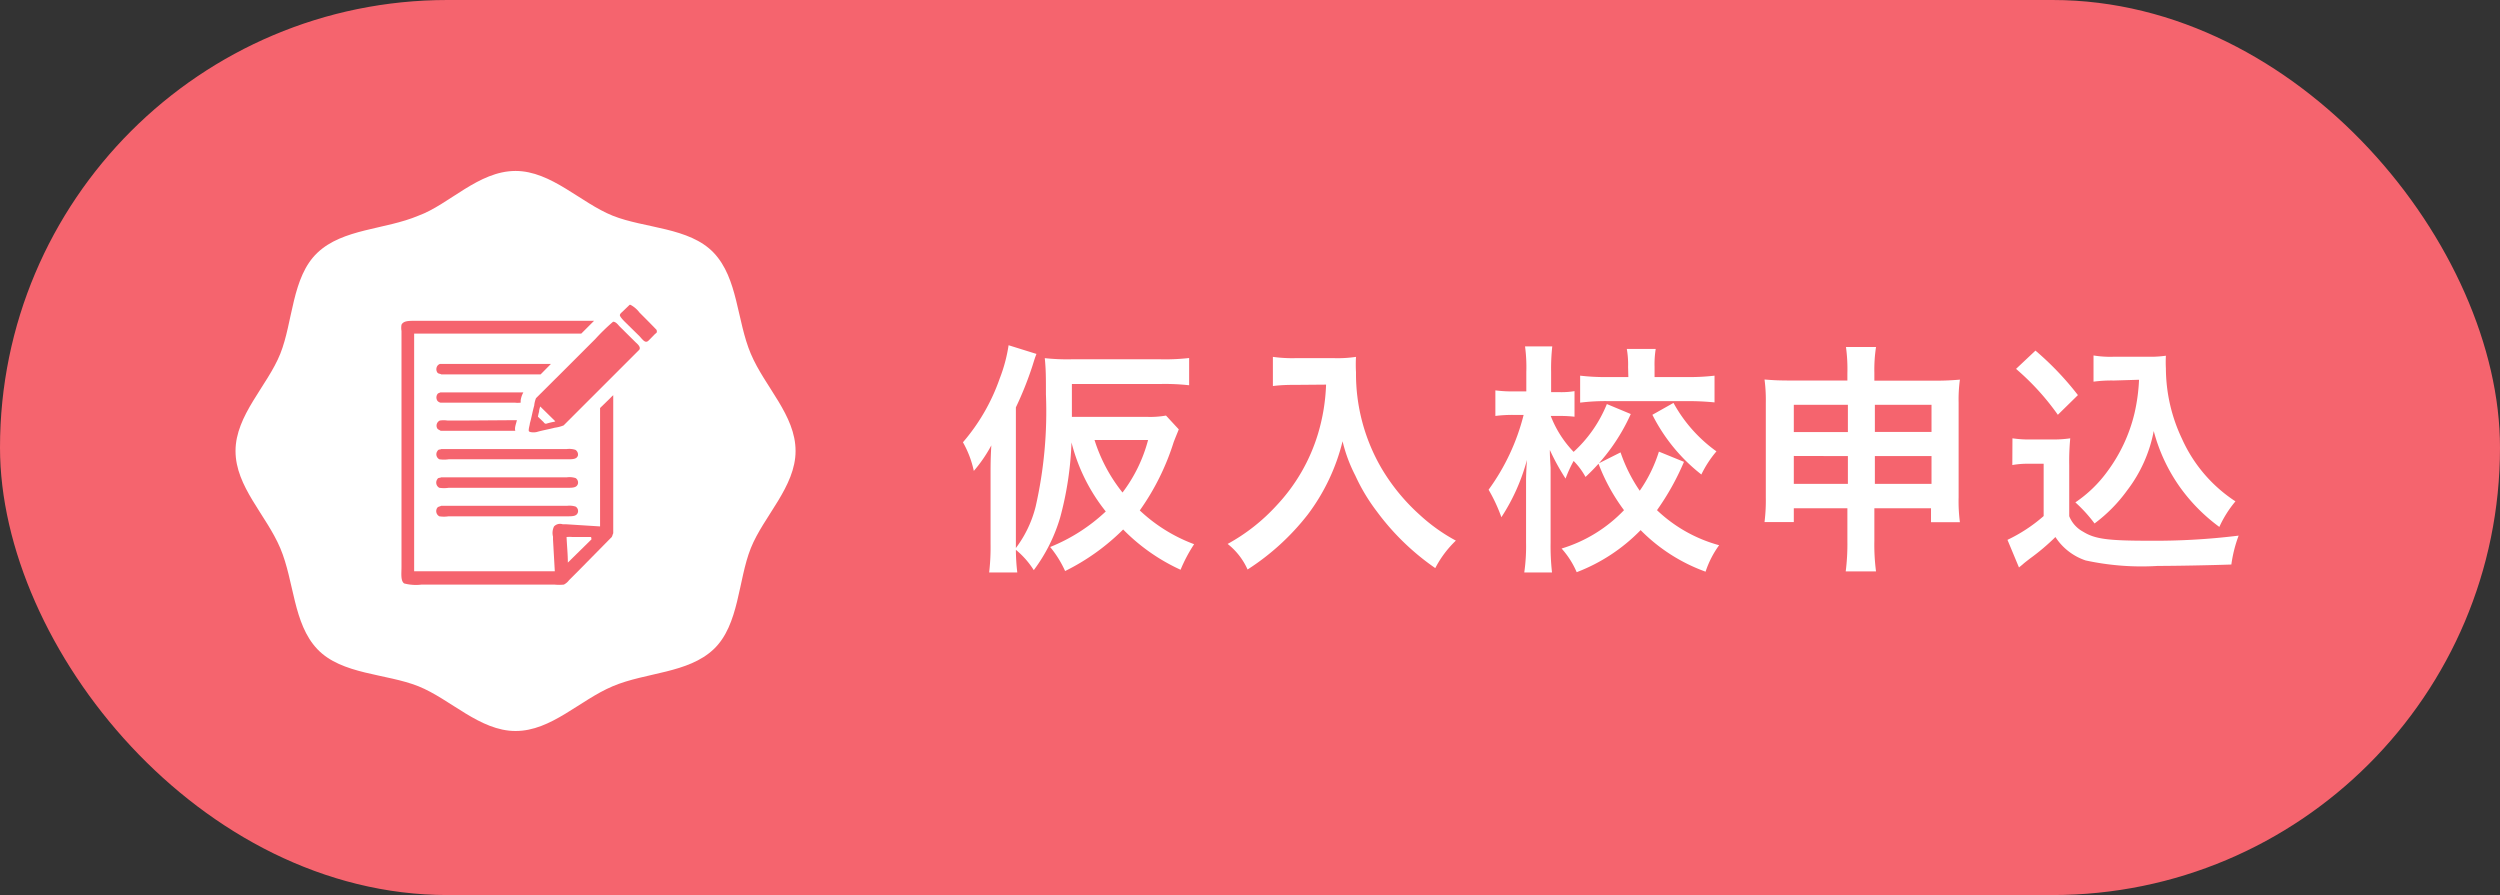
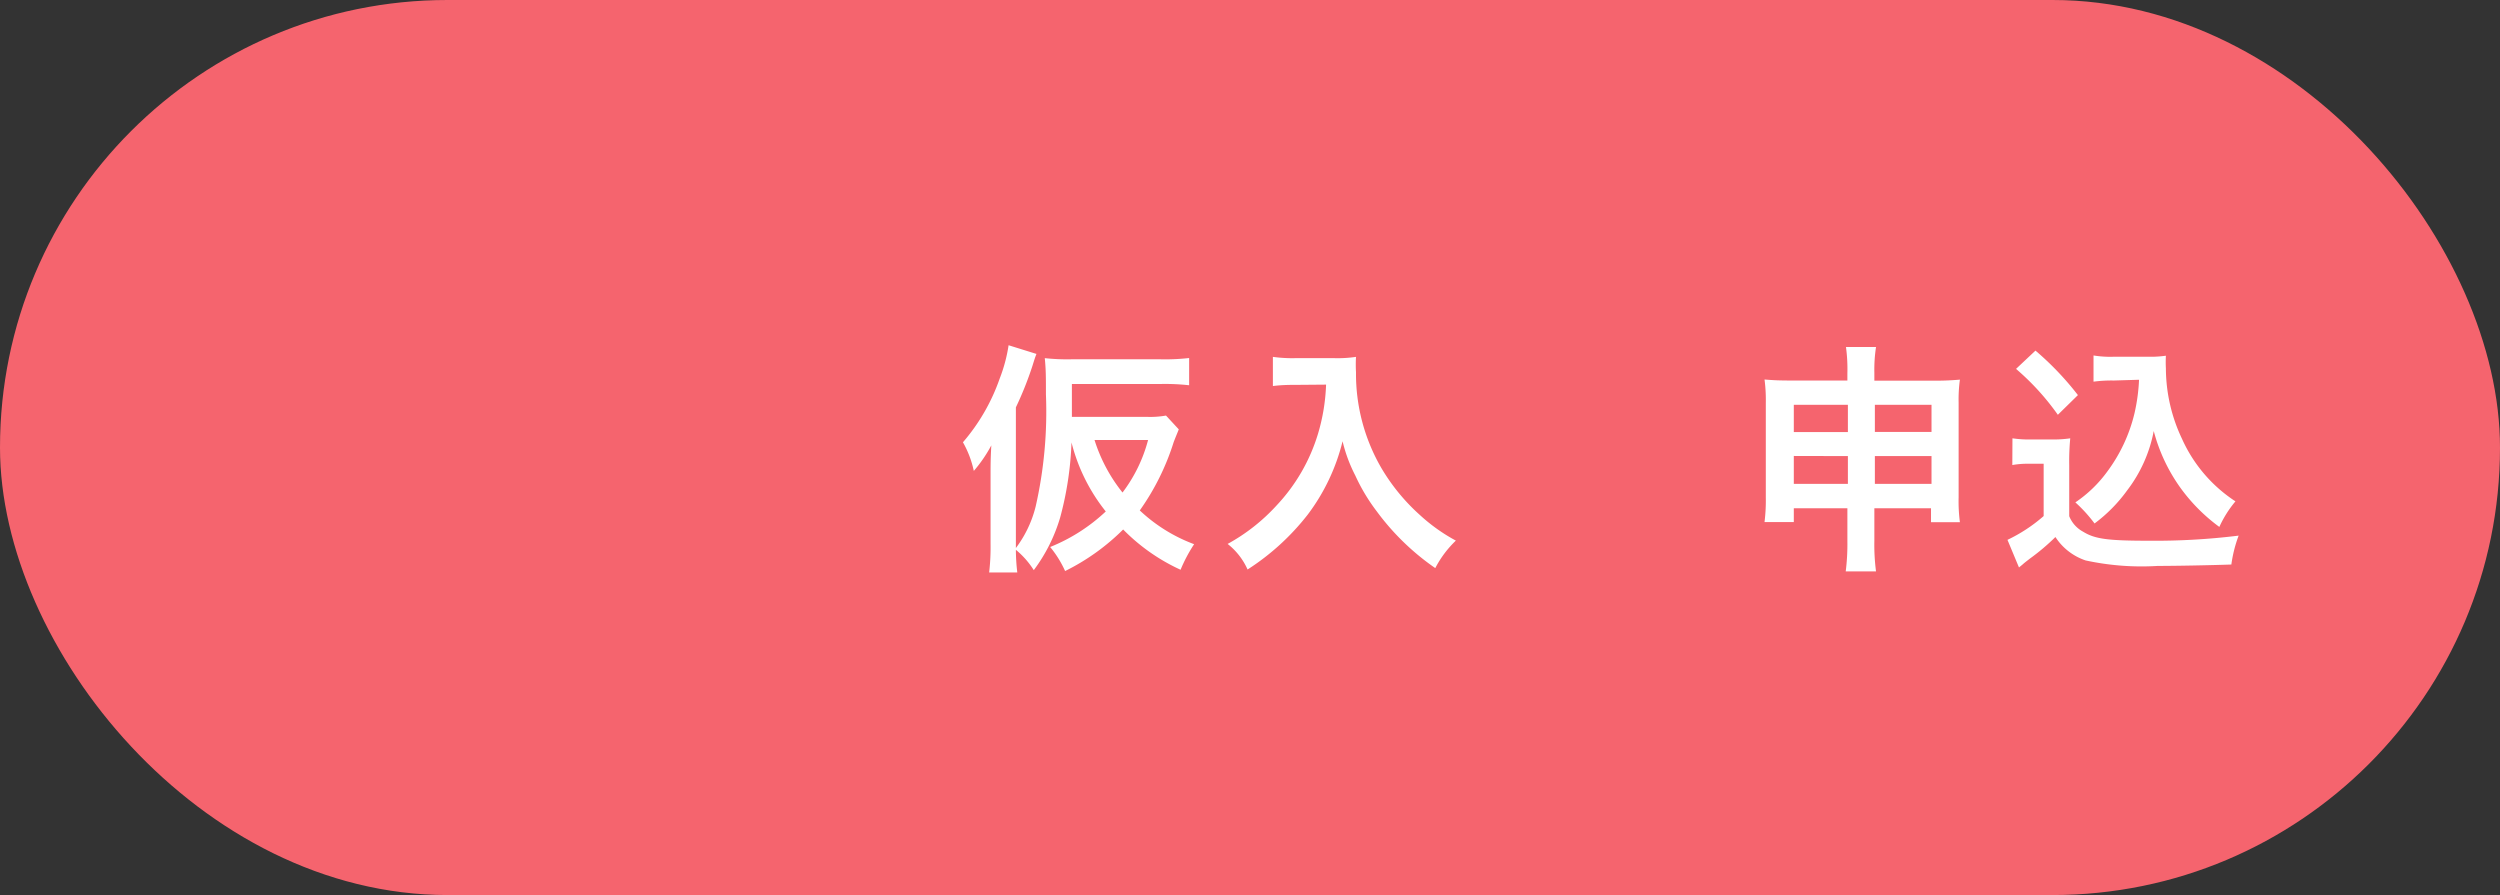
<svg xmlns="http://www.w3.org/2000/svg" viewBox="0 0 195.52 70">
  <rect x="0" y="0" width="195.52" height="70" fill="#333333" stroke="none" />
  <defs>
    <style>.cls-1,.cls-3{fill:#f5646e;}.cls-2{fill:#fff;}.cls-3{fill-rule:evenodd;}</style>
  </defs>
  <g id="レイヤー_2" data-name="レイヤー 2">
    <g id="レイヤー_1-2" data-name="レイヤー 1">
      <rect class="cls-1" width="195.52" height="70" rx="35" />
      <path class="cls-2" d="M92.19,33.58c-.17.43-.22.53-.4,1a19.1,19.1,0,0,1-2.65,5.34,12.59,12.59,0,0,0,4.25,2.64,11.84,11.84,0,0,0-1.06,2,15.05,15.05,0,0,1-4.49-3.15,17.22,17.22,0,0,1-4.54,3.25,8.23,8.23,0,0,0-1.17-1.88A13.9,13.9,0,0,0,86.48,40,14.2,14.2,0,0,1,83.8,34.6a25.8,25.8,0,0,1-.88,5.85,13,13,0,0,1-2.07,4.14A6.64,6.64,0,0,0,79.45,43a15.38,15.38,0,0,0,.11,1.77h-2.2a17.24,17.24,0,0,0,.11-2.23v-5.6c0-.42,0-1.12.06-2.11a10.89,10.89,0,0,1-1.37,2,7.86,7.86,0,0,0-.85-2.24,15.37,15.37,0,0,0,2.88-5A12.08,12.08,0,0,0,78.88,27l2.18.68c-.11.27-.17.47-.32.95a26.82,26.82,0,0,1-1.29,3.23v11A9,9,0,0,0,81,39.6a33.51,33.51,0,0,0,.8-8.76c0-1.37,0-1.92-.09-2.83a16.08,16.08,0,0,0,2.07.09h7A16.57,16.57,0,0,0,93,28v2.13a17.1,17.1,0,0,0-2.17-.1h-7v1.14l0,1.43h5.82a7,7,0,0,0,1.54-.1Zm-6.59.83a12.63,12.63,0,0,0,2.19,4.11,11.75,11.75,0,0,0,2-4.11Z" />
      <path class="cls-2" d="M101.37,30.1c-.51,0-1.08,0-1.82.09V27.91a11,11,0,0,0,1.78.1h3a9.74,9.74,0,0,0,1.72-.1,10.38,10.38,0,0,0,0,1.2,14.66,14.66,0,0,0,2,7.52,15.49,15.49,0,0,0,3,3.65,13.77,13.77,0,0,0,2.81,2,8.18,8.18,0,0,0-1.61,2.15A19.26,19.26,0,0,1,107.68,40,14.57,14.57,0,0,1,106,37.2a11.78,11.78,0,0,1-1-2.69,15.73,15.73,0,0,1-2.72,5.73,18.9,18.9,0,0,1-4.71,4.3,5.26,5.26,0,0,0-1.56-2,14.84,14.84,0,0,0,3.82-3,14.12,14.12,0,0,0,3.25-5.62,15.19,15.19,0,0,0,.63-3.84Z" />
-       <path class="cls-2" d="M127.54,32.38A15.11,15.11,0,0,1,124,37.3a5.64,5.64,0,0,0-.93-1.25,10.21,10.21,0,0,0-.63,1.38,17.58,17.58,0,0,1-1.23-2.24c0,.34,0,.34.06,1.39,0,.07,0,1,0,1.25v4.6a18.26,18.26,0,0,0,.11,2.34h-2.17a14.43,14.43,0,0,0,.14-2.34v-3.9l0-1s0-.54.07-1.56a15.47,15.47,0,0,1-2,4.48,12.69,12.69,0,0,0-1-2.15,16.91,16.91,0,0,0,2.74-5.85h-.74a10.75,10.75,0,0,0-1.47.08v-2a10,10,0,0,0,1.47.08h.95V29.09a12.13,12.13,0,0,0-.1-2h2.13a15.77,15.77,0,0,0-.09,2v1.58H122a6.21,6.21,0,0,0,1.14-.08v2a10,10,0,0,0-1.1-.06h-.76a8.43,8.43,0,0,0,1.79,2.81,10.27,10.27,0,0,0,2.6-3.74Zm4.16,3.74a20,20,0,0,1-2.11,3.78,11.39,11.39,0,0,0,4.86,2.74,7.47,7.47,0,0,0-1.06,2.07,13.62,13.62,0,0,1-5.08-3.25,13.88,13.88,0,0,1-5,3.29,6.74,6.74,0,0,0-1.18-1.85,11.26,11.26,0,0,0,4.88-3,14.9,14.9,0,0,1-2-3.65l1.73-.87a12.28,12.28,0,0,0,1.5,3,11.15,11.15,0,0,0,1.5-3.06Zm-4.37-7.41a7.08,7.08,0,0,0-.1-1.42h2.26a7.49,7.49,0,0,0-.09,1.38v.82H132a16.87,16.87,0,0,0,2.09-.11v2.09c-.63-.06-1.27-.1-2.11-.1h-6.27a16.15,16.15,0,0,0-2.13.12V29.38a17,17,0,0,0,2.11.11h1.66Zm3.55,2.8a11.37,11.37,0,0,0,3.36,3.79,8.46,8.46,0,0,0-1.18,1.81,13.79,13.79,0,0,1-3.83-4.67Z" />
      <path class="cls-2" d="M140.29,39.75v1.08H138a13.69,13.69,0,0,0,.1-1.95V31.51a12.19,12.19,0,0,0-.1-1.83c.71.06,1.16.08,2.11.08h4.37v-.55a12.87,12.87,0,0,0-.11-2.07h2.35a11.67,11.67,0,0,0-.13,2v.63h4.5a21.09,21.09,0,0,0,2.19-.08,11.59,11.59,0,0,0-.1,1.81v7.39a12.7,12.7,0,0,0,.1,1.95h-2.26V39.75h-4.43v2.56a16.07,16.07,0,0,0,.13,2.38h-2.37a17.2,17.2,0,0,0,.13-2.38V39.75Zm0-8.09v2.13h4.23V31.66Zm0,4v2.18h4.23V35.67Zm6.34-1.88h4.43V31.66h-4.43Zm0,4.06h4.43V35.67h-4.43Z" />
      <path class="cls-2" d="M157.39,34.28a9.09,9.09,0,0,0,1.52.09h1.55a9,9,0,0,0,1.45-.09,18.54,18.54,0,0,0-.08,2.09v4a2.38,2.38,0,0,0,1.08,1.21c.92.57,1.9.71,5.17.71a53.32,53.32,0,0,0,7-.4,10.41,10.41,0,0,0-.57,2.26c-1.69.06-4.45.11-5.76.11a20.61,20.61,0,0,1-5.64-.43A4.54,4.54,0,0,1,160.75,42a17.12,17.12,0,0,1-2,1.69c-.32.25-.44.34-.57.46l-.28.23L157,42.22a12.28,12.28,0,0,0,2.83-1.86V36.27h-1.16a6.62,6.62,0,0,0-1.29.1Zm1.8-6.86a23.23,23.23,0,0,1,3.32,3.48l-1.57,1.54a19.55,19.55,0,0,0-3.27-3.59Zm6.12,2.34a10.44,10.44,0,0,0-1.58.09V27.8a8.06,8.06,0,0,0,1.58.1H168a8.56,8.56,0,0,0,1.39-.08,9.86,9.86,0,0,0,0,1,12.93,12.93,0,0,0,1.26,5.5,11.41,11.41,0,0,0,4.18,4.89,8.65,8.65,0,0,0-1.26,2,13.85,13.85,0,0,1-3-3,13.48,13.48,0,0,1-2.13-4.5,11,11,0,0,1-2.07,4.63,11.93,11.93,0,0,1-2.56,2.6,11.26,11.26,0,0,0-1.5-1.65,10,10,0,0,0,2.51-2.43,12.47,12.47,0,0,0,2.11-4.52,14.44,14.44,0,0,0,.36-2.64Z" />
-       <path class="cls-2" d="M40.32,13.37c2.8,0,5.1,2.5,7.6,3.5s6,.9,7.9,2.9,1.8,5.3,2.9,7.9,3.5,4.8,3.5,7.6-2.5,5.1-3.5,7.6-.9,6-2.9,7.9-5.3,1.8-7.9,2.9-4.8,3.5-7.6,3.5-5.1-2.5-7.6-3.5-6-.9-7.9-2.9-1.8-5.3-2.9-7.9-3.5-4.8-3.5-7.6,2.5-5.1,3.5-7.6.9-6,2.9-7.9,5.3-1.8,7.9-2.9C35.12,16,37.42,13.37,40.32,13.37Z" />
-       <path class="cls-3" d="M51.35,25.8c-.44-.46-.89-.91-1.34-1.36a2.13,2.13,0,0,0-.7-.6h-.07l-.55.53c-.07.07-.18.14-.21.26s.3.45.39.54L50,26.28c.12.12.32.4.48.44s.25-.1.32-.16l.41-.42c.05-.05.13-.09.16-.16A.54.54,0,0,0,51.35,25.8Z" />
      <path class="cls-3" d="M47.68,31.18l-.75.73v9.26L44.24,41H44a.65.65,0,0,0-.67.17,1.16,1.16,0,0,0-.08.8v.23l.14,2.48h-11V26.09H45.46l1-1h-14c-.5,0-.91,0-1.06.31a1.44,1.44,0,0,0,0,.48V44.36c0,.48-.08,1.07.21,1.27a3.63,3.63,0,0,0,1.36.09H43.36a3.63,3.63,0,0,0,.74,0,1.19,1.19,0,0,0,.4-.34l.72-.72L47.84,42c.06-.09.07-.21.12-.29V30.91C47.85,31,47.76,31.1,47.68,31.18Zm-1.42,11L44.41,44h0c0-.65-.07-1.31-.1-2a2.53,2.53,0,0,1,.48,0c.16,0,.33,0,.47,0s.34,0,.49,0,.39,0,.48,0h0Z" />
      <path class="cls-3" d="M49.69,26.75l-1.2-1.19c-.14-.13-.29-.39-.54-.4a15.89,15.89,0,0,0-1.38,1.34l-2.41,2.41-2.24,2.23a2.05,2.05,0,0,0-.14.58c-.13.45-.21.94-.34,1.39,0,.11-.14.53-.07.62s.42.11.63.05c.45-.13.94-.21,1.39-.33a2.79,2.79,0,0,0,.69-.18L50,27.35C50.15,27.12,49.8,26.86,49.69,26.75ZM43.26,33a5.48,5.48,0,0,0-.55.14c-.13,0-.16-.09-.22-.15l-.42-.4a3.75,3.75,0,0,1,.09-.39c0-.14.05-.28.09-.41l1.18,1.16S43.33,33,43.26,33Z" />
      <path class="cls-3" d="M43.09,28.46H34.44c-.06,0-.13.05-.18.09a.47.47,0,0,0-.06.58c.09.12.2.08.31.15h7.77Z" />
      <path class="cls-3" d="M34.22,30.81a.47.47,0,0,0,0,.55.48.48,0,0,0,.22.13h5.82a1.73,1.73,0,0,0,.46,0s0-.11,0-.17a1.74,1.74,0,0,1,.21-.63H34.44C34.37,30.73,34.27,30.74,34.22,30.81Z" />
      <path class="cls-3" d="M36.2,32.89H35a2,2,0,0,0-.6,0,.44.44,0,0,0-.2.62c.06.09.16.11.26.18h5.84c-.08-.26.09-.6.12-.83Z" />
      <path class="cls-3" d="M45,35.18a1.6,1.6,0,0,0-.68-.06H34.51c-.1.06-.21,0-.29.14a.44.44,0,0,0,.14.66,2.5,2.5,0,0,0,.73,0h9.26c.44,0,.76,0,.85-.3A.44.44,0,0,0,45,35.18Z" />
      <path class="cls-3" d="M34.36,38.15a2.5,2.5,0,0,0,.73,0h9.25c.45,0,.77,0,.86-.32a.42.42,0,0,0-.18-.44,1.58,1.58,0,0,0-.68-.06H34.5c-.11.07-.22,0-.3.15A.46.46,0,0,0,34.36,38.15Z" />
      <path class="cls-3" d="M34.36,40.38a2.43,2.43,0,0,0,.72,0h9.26c.45,0,.77,0,.86-.32a.41.41,0,0,0-.18-.44,1.58,1.58,0,0,0-.68-.06H34.5c-.11.06-.22.05-.3.15A.46.46,0,0,0,34.36,40.38Z" />
    </g>
  </g>
</svg>